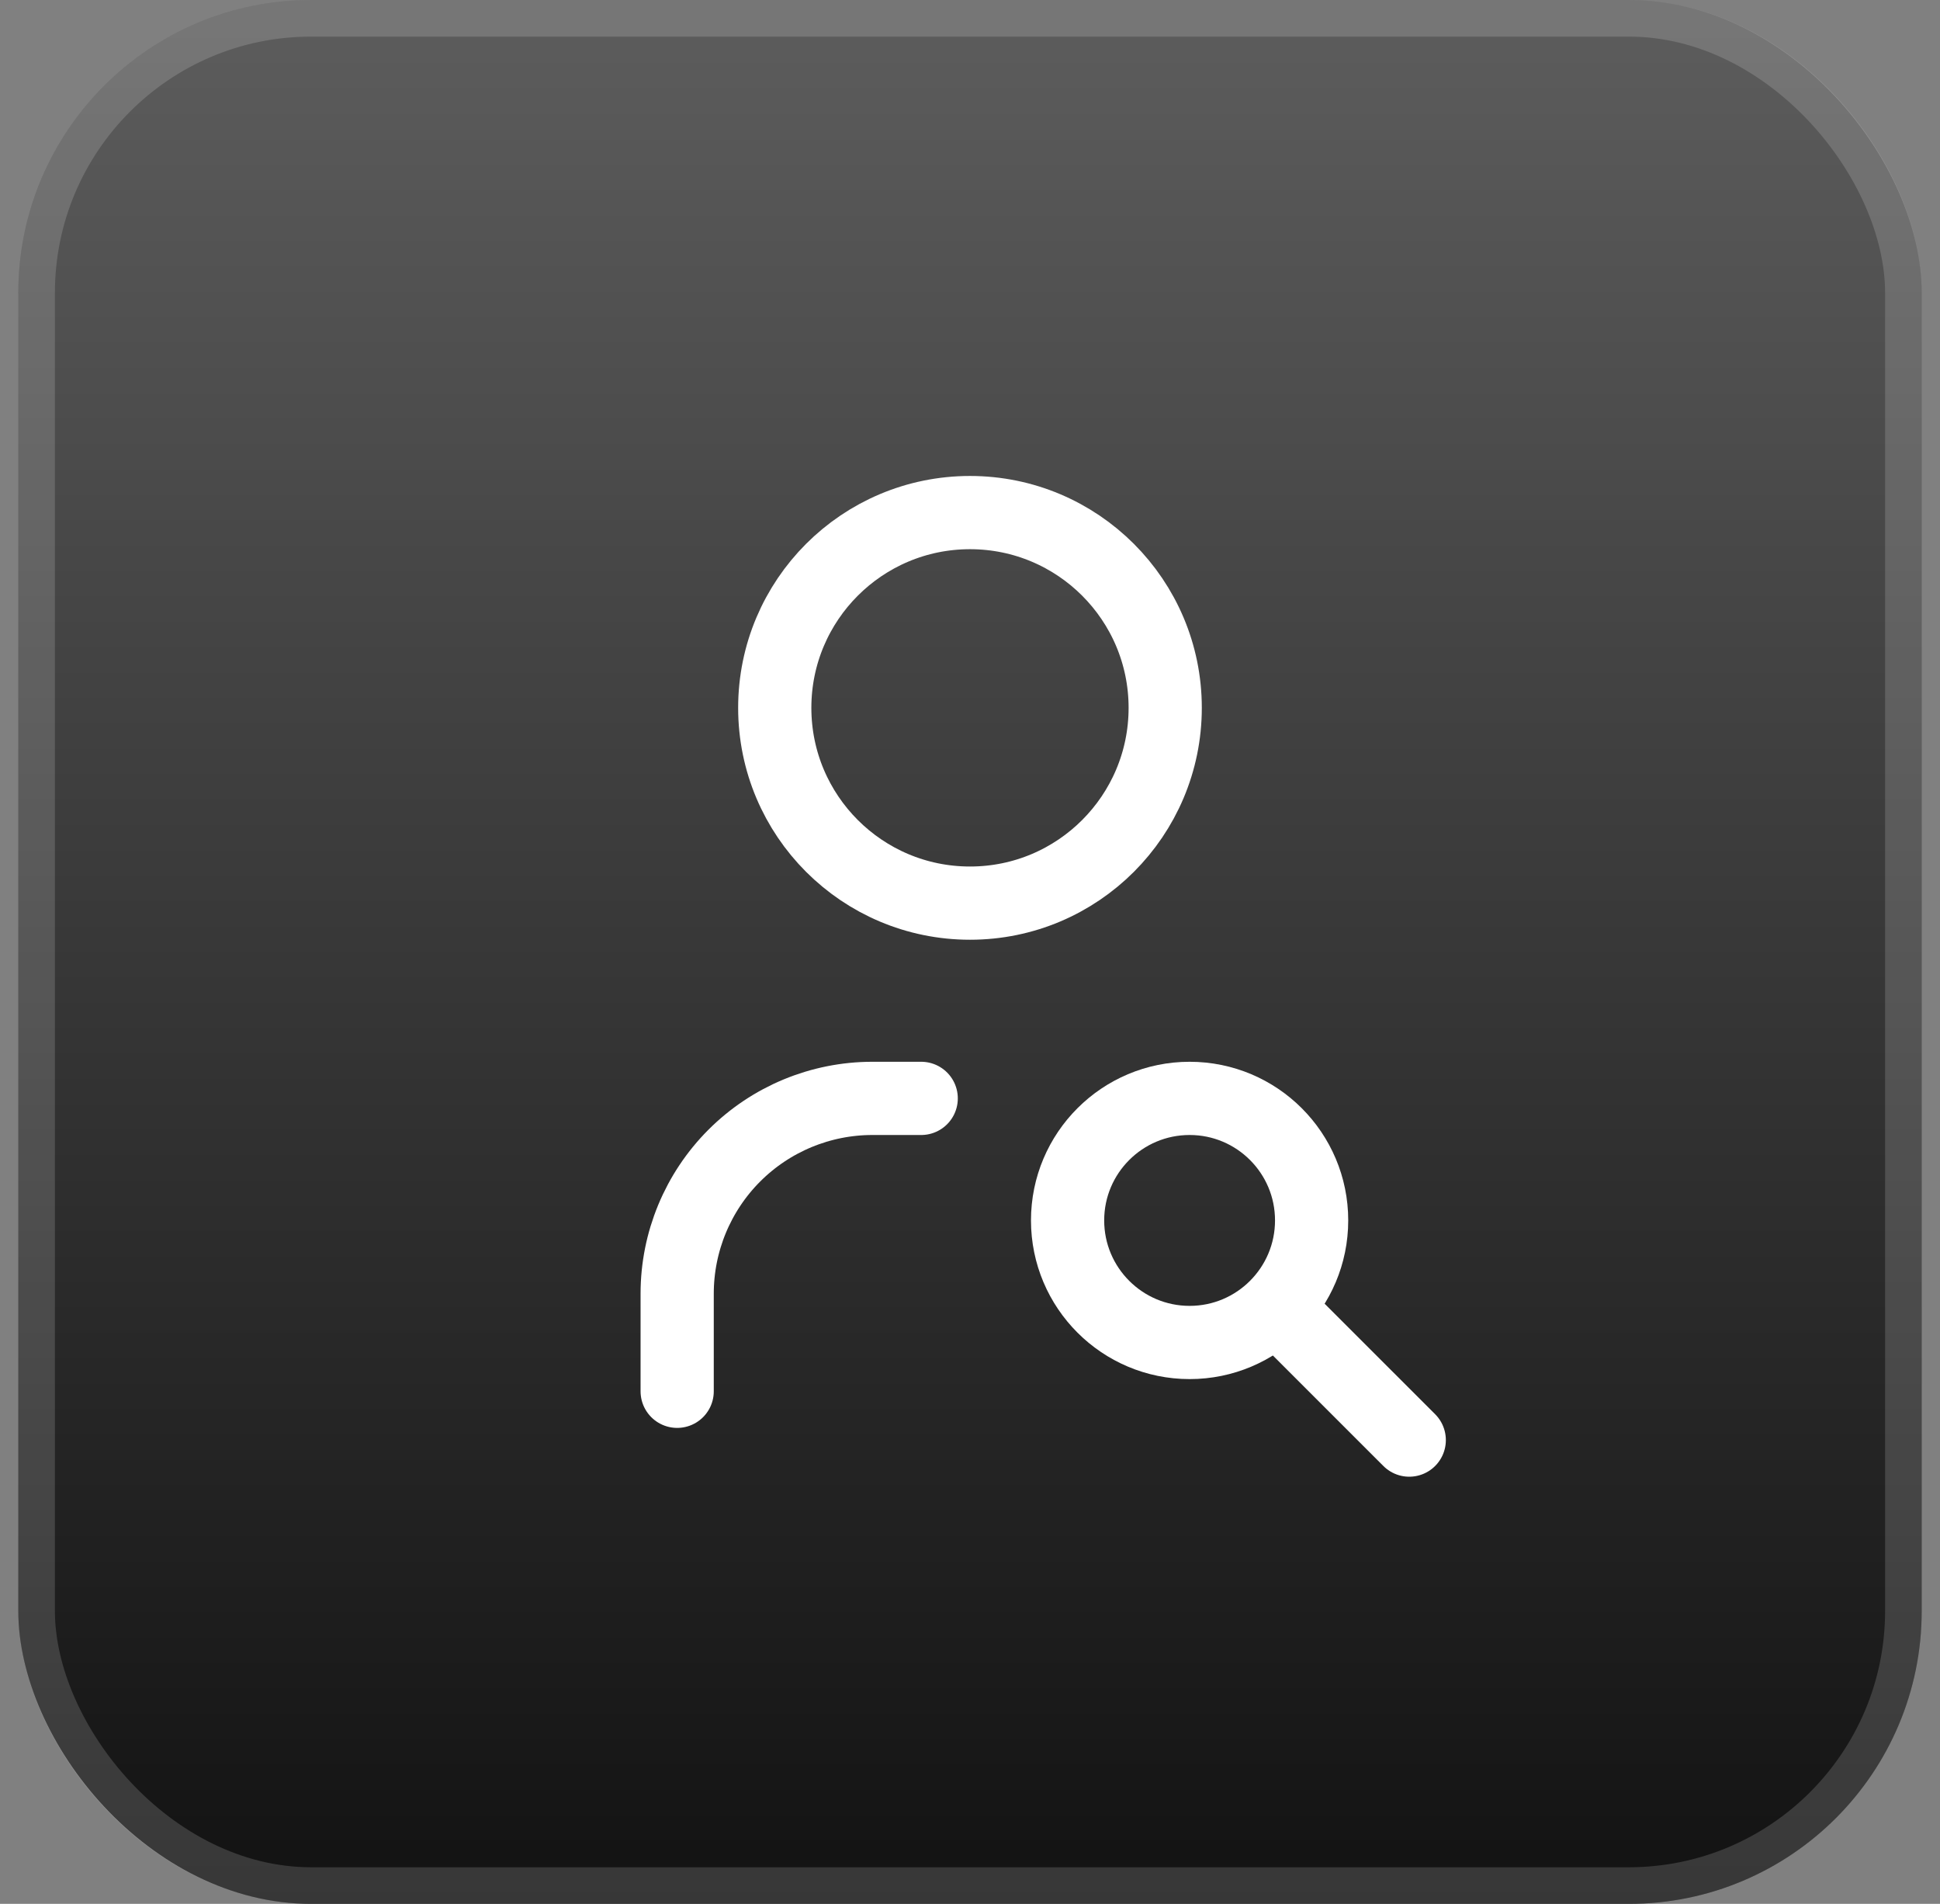
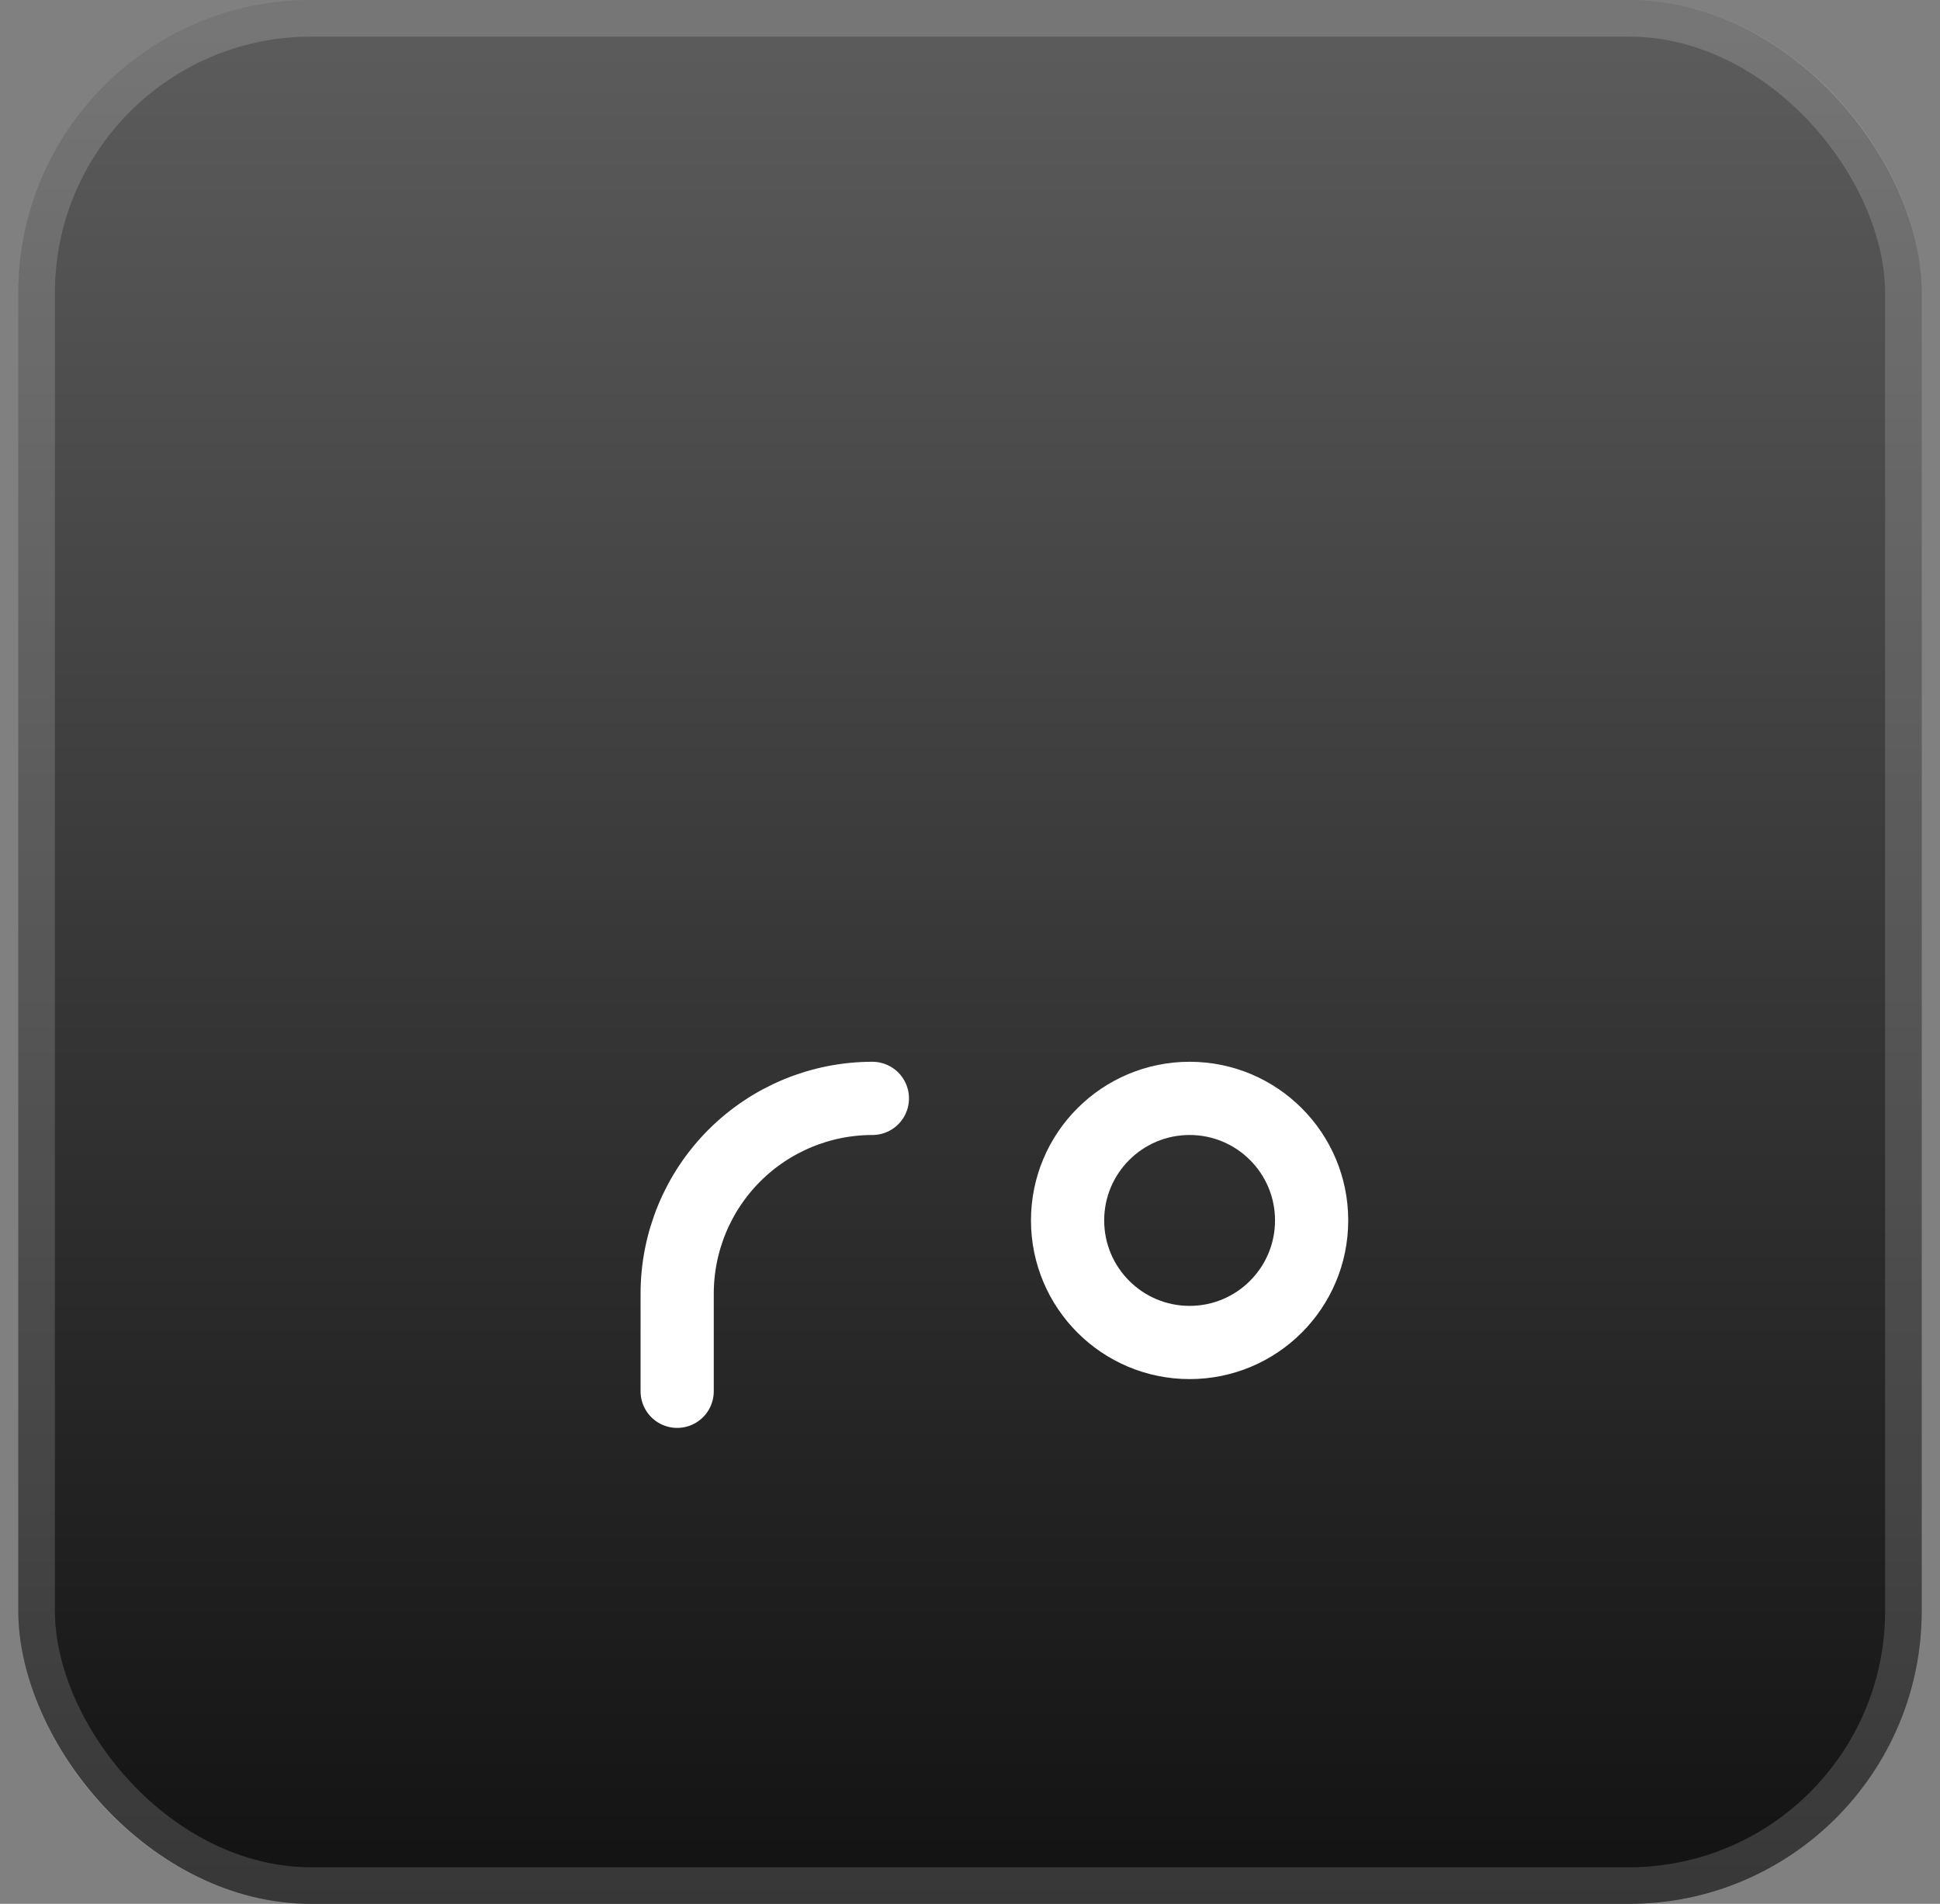
<svg xmlns="http://www.w3.org/2000/svg" width="53" height="52" viewBox="0 0 53 52" fill="none">
  <rect x="0" y="0" width="53" height="52" fill="#808080" stroke="none" />
  <rect x="0.5" width="52" height="52" rx="8" fill="url(#paint0_linear_19022_17800)" />
  <rect x="1" y="0.5" width="51" height="51" rx="7.5" stroke="white" stroke-opacity="0.16" />
  <g clip-path="url(#clip0_19022_17800)">
-     <path d="M26.5 24.667C29.445 24.667 31.833 22.279 31.833 19.333C31.833 16.388 29.445 14 26.5 14C23.554 14 21.166 16.388 21.166 19.333C21.166 22.279 23.554 24.667 26.5 24.667Z" stroke="white" stroke-width="2" stroke-linecap="round" stroke-linejoin="round" />
-     <path d="M18.5 38V35.333C18.5 33.919 19.062 32.562 20.062 31.562C21.062 30.562 22.419 30 23.833 30H25.167" stroke="white" stroke-width="2" stroke-linecap="round" stroke-linejoin="round" />
+     <path d="M18.5 38V35.333C18.5 33.919 19.062 32.562 20.062 31.562C21.062 30.562 22.419 30 23.833 30" stroke="white" stroke-width="2" stroke-linecap="round" stroke-linejoin="round" />
    <path d="M32.5 36.667C34.341 36.667 35.833 35.174 35.833 33.333C35.833 31.492 34.341 30 32.5 30C30.659 30 29.166 31.492 29.166 33.333C29.166 35.174 30.659 36.667 32.5 36.667Z" stroke="white" stroke-width="2" stroke-linecap="round" stroke-linejoin="round" />
-     <path d="M35.166 36L38.5 39.333" stroke="white" stroke-width="2" stroke-linecap="round" stroke-linejoin="round" />
  </g>
  <defs>
    <linearGradient id="paint0_linear_19022_17800" x1="26.5" y1="0" x2="26.5" y2="52" gradientUnits="userSpaceOnUse">
      <stop stop-color="#5D5D5D" />
      <stop offset="1" stop-color="#121212" />
    </linearGradient>
    <clipPath id="clip0_19022_17800">
      <rect width="32" height="32" fill="white" transform="translate(10.5 10)" />
    </clipPath>
  </defs>
</svg>